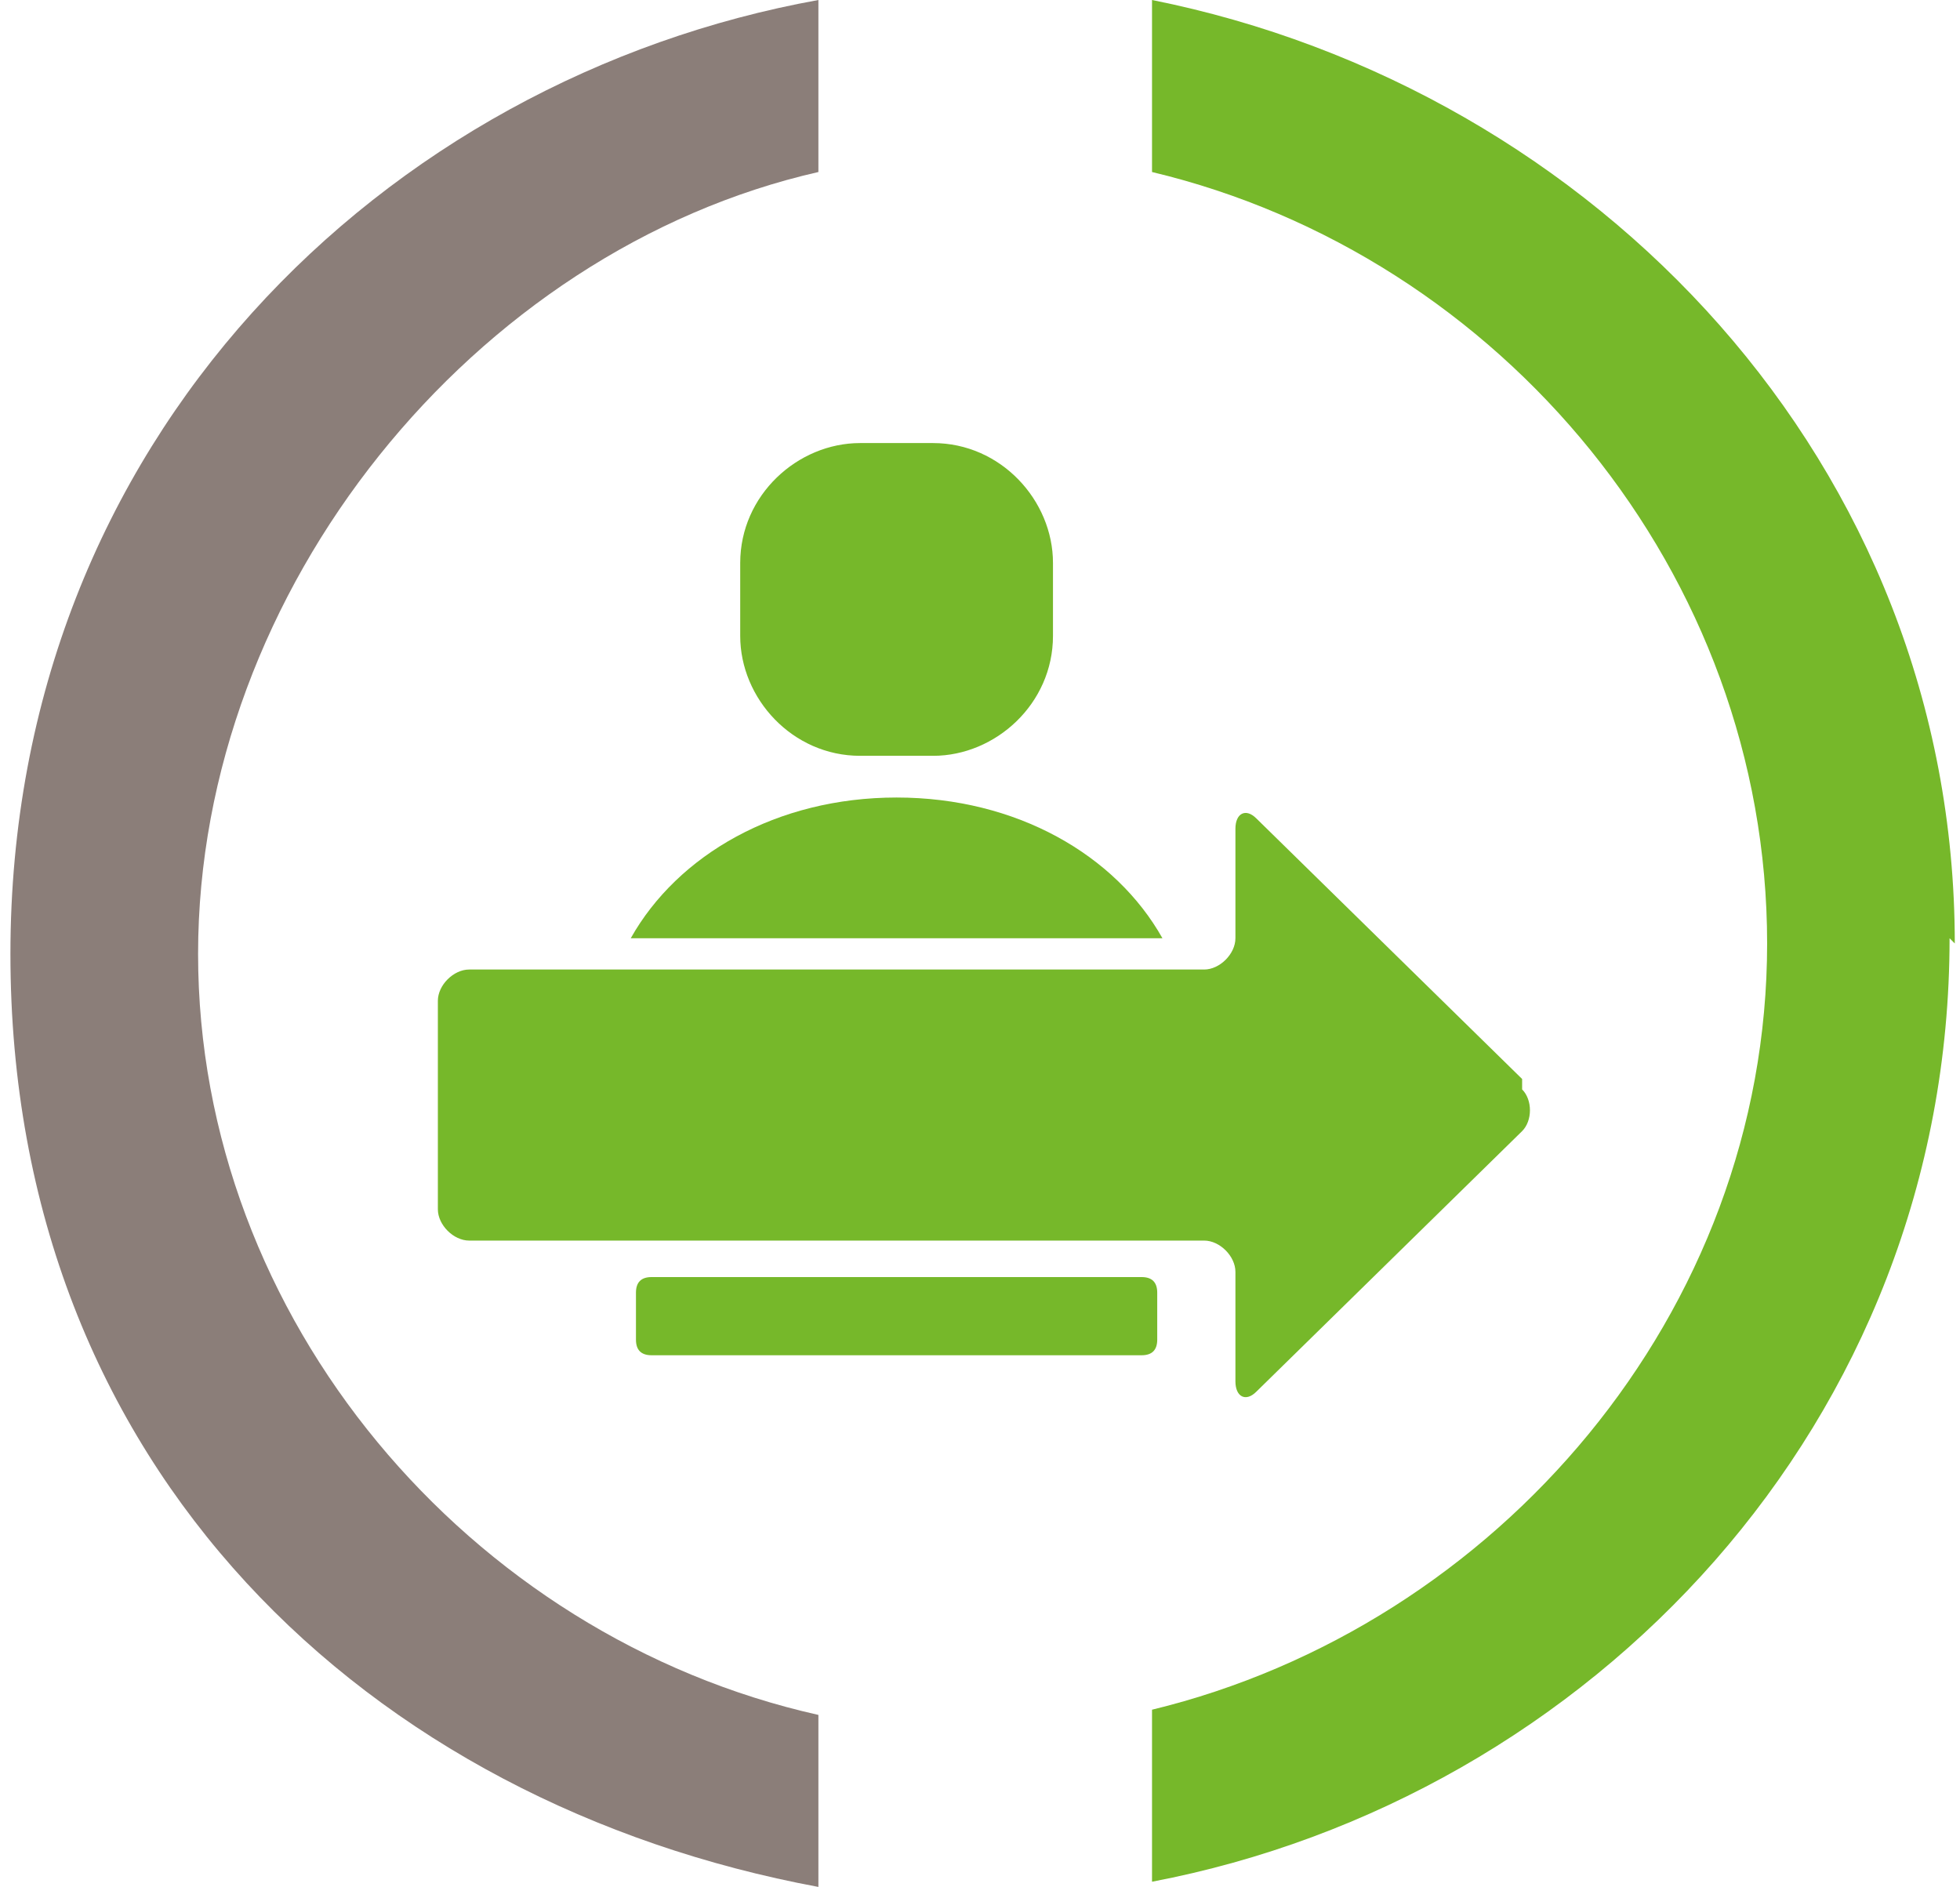
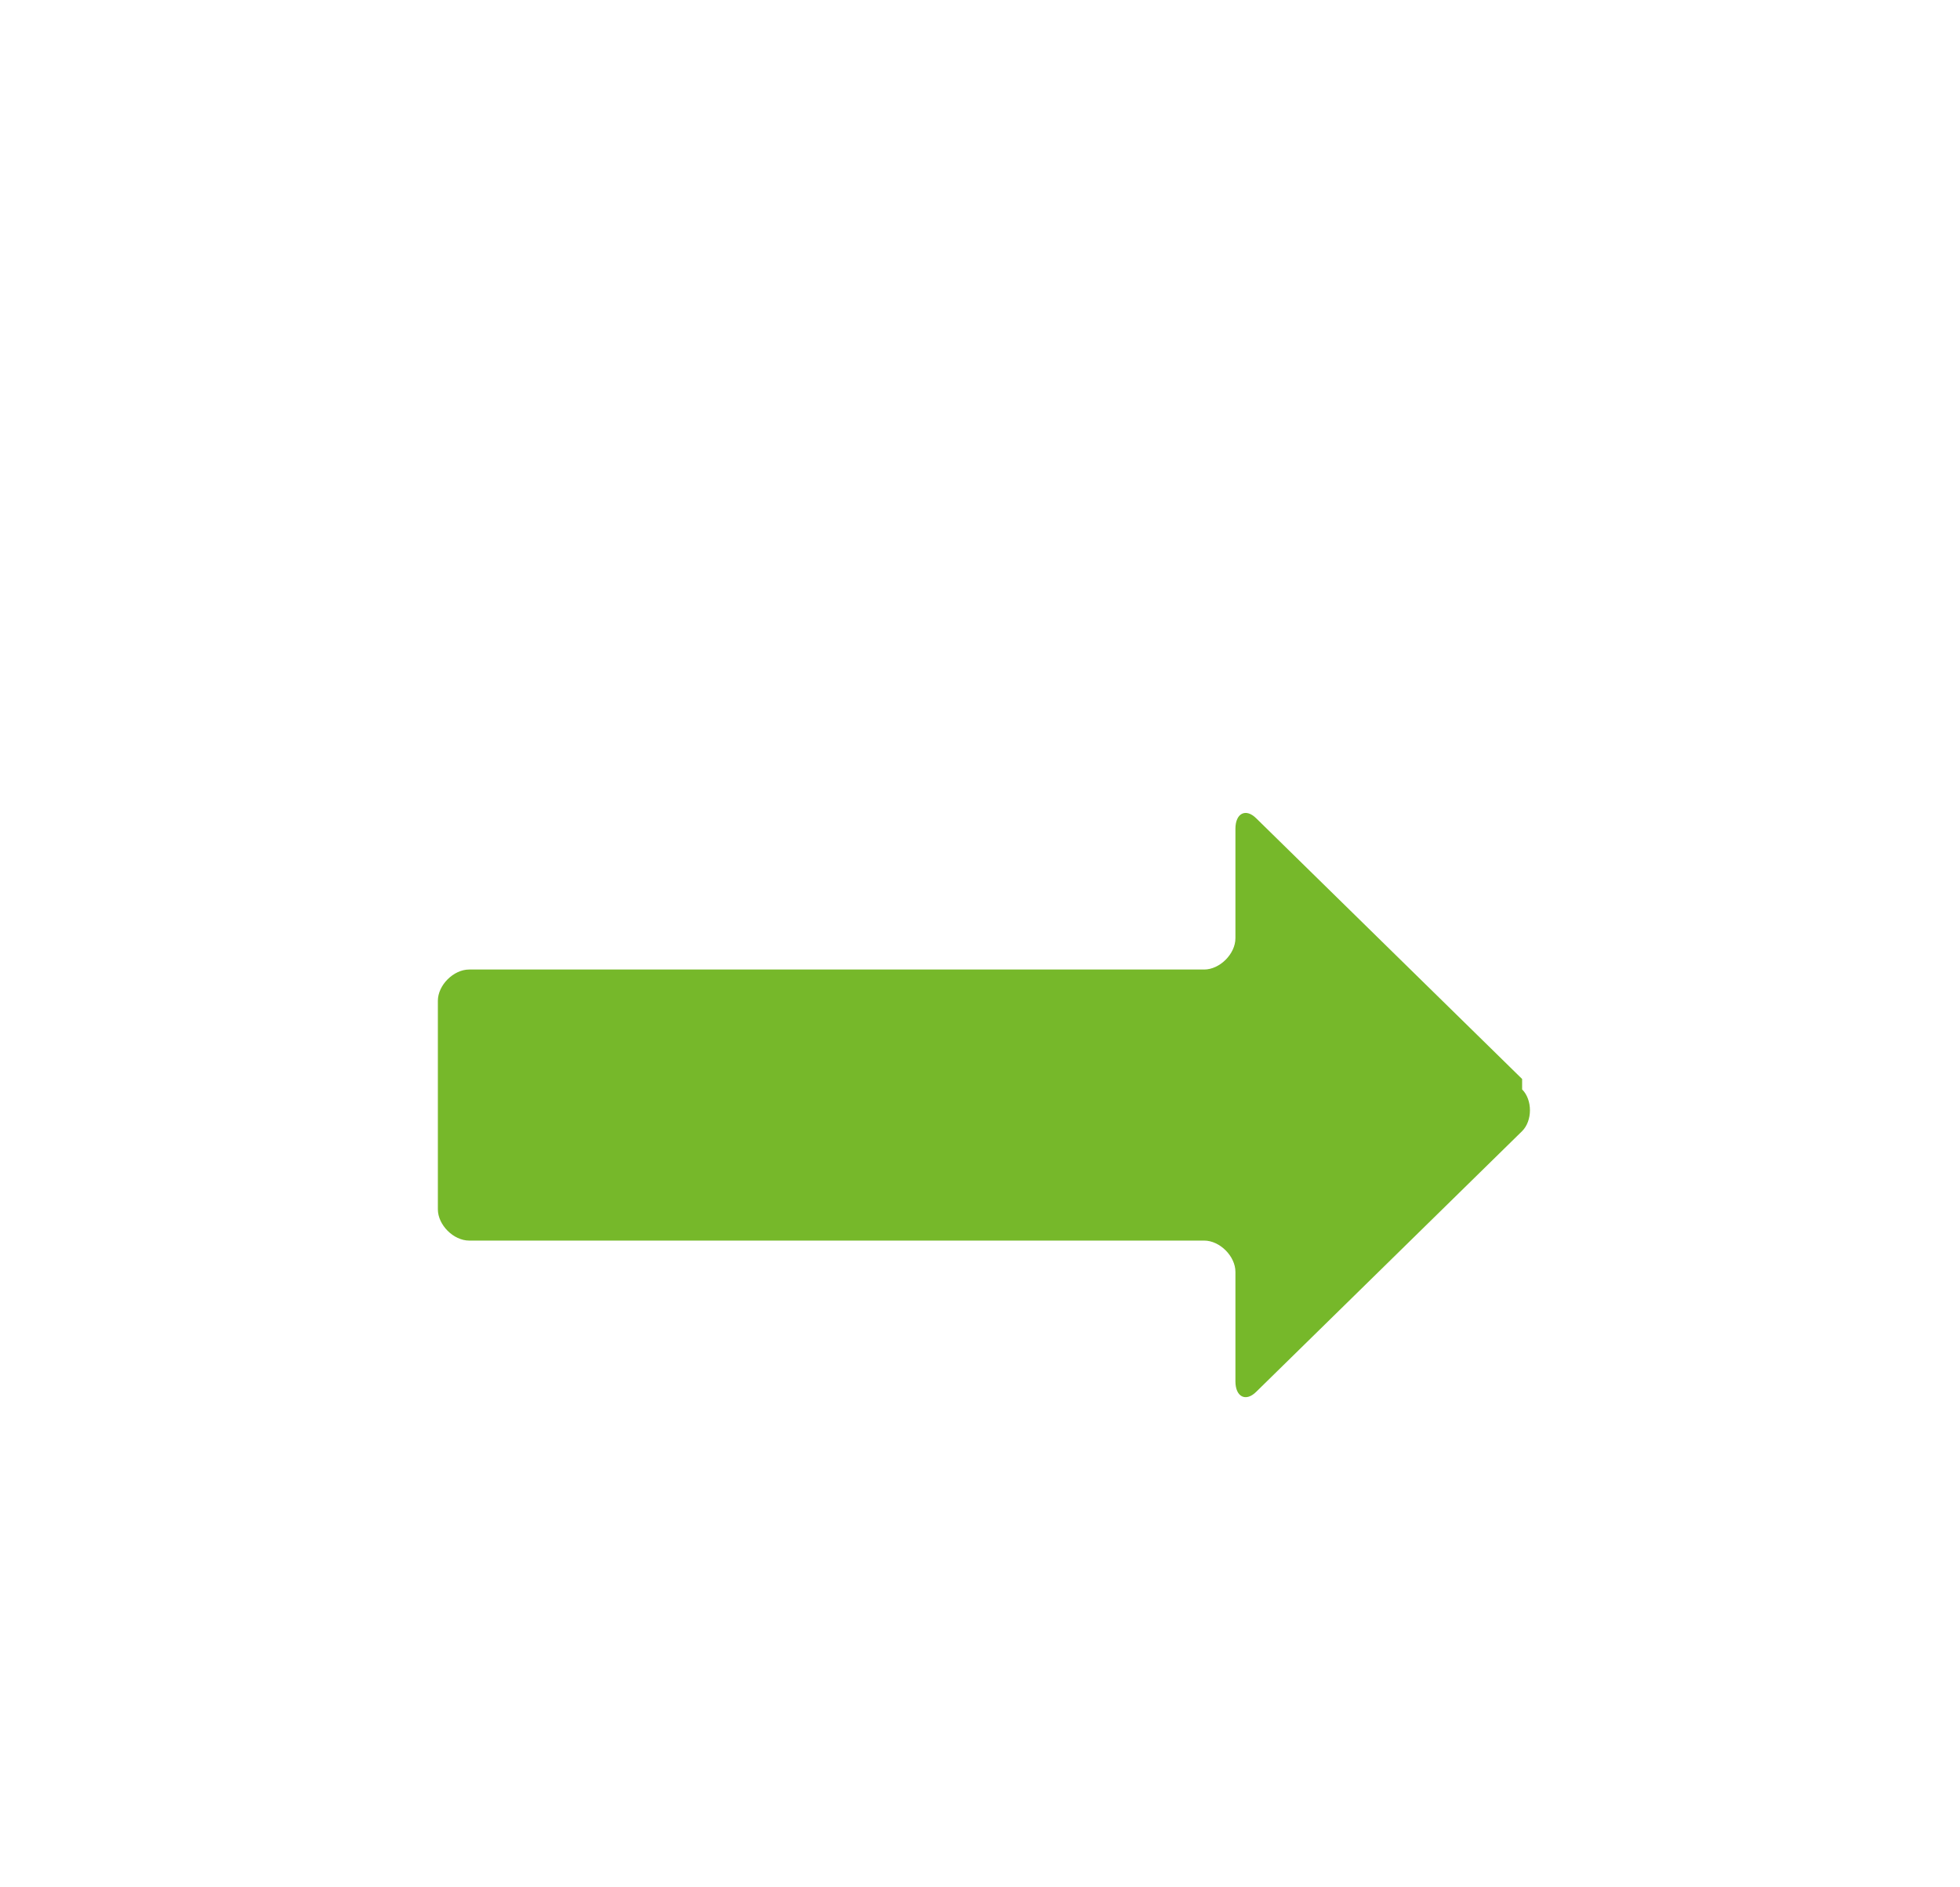
<svg xmlns="http://www.w3.org/2000/svg" id="Calque_2" version="1.1" viewBox="0 0 37.6 36.2">
  <defs>
    <style>
      .st0 {
        fill: none;
      }

      .st1 {
        fill: #8b7e79;
      }

      .st2 {
        fill: #76b82a;
      }

      .st3 {
        clip-path: url(#clippath);
      }
    </style>
    <clipPath id="clippath">
-       <rect class="st0" x=".2" y="0" width="37.3" height="36.2" />
-     </clipPath>
+       </clipPath>
  </defs>
  <g class="st3">
-     <path class="st1" d="M15.7,0C7.4,1.5.2,8.4.2,18.3s6.9,16.3,15.5,17.9v-3.3c-6.7-1.5-11.9-7.6-11.9-14.6S9.1,4.8,15.7,3.3V0h0Z" />
    <path class="st2" d="M37.5,18.1C37.5,8.9,30.6,1.7,22.1,0v3.3c6.7,1.6,11.8,7.7,11.8,14.8s-5.2,13.1-11.8,14.7v3.3c8.4-1.6,15.3-8.8,15.3-18.1" />
  </g>
-   <path class="st2" d="M17.9,14.5h-1.4c-1.3,0-2.3-1.1-2.3-2.3v-1.4c0-1.3,1.1-2.3,2.3-2.3h1.4c1.3,0,2.3,1.1,2.3,2.3v1.4c0,1.3-1.1,2.3-2.3,2.3h0Z" />
-   <path class="st2" d="M22.3,18c-.9-1.6-2.8-2.7-5.1-2.7s-4.2,1.1-5.1,2.7h10.1Z" />
  <path class="st2" d="M29.2,20.9c.2.2.2.6,0,.8l-5.1,5c-.2.2-.4.1-.4-.2v-2.1c0-.3-.3-.6-.6-.6h-14.1c-.3,0-.6-.3-.6-.6v-4c0-.3.3-.6.6-.6h14.1c.3,0,.6-.3.6-.6v-2.1c0-.3.2-.4.4-.2l5.1,5h0Z" />
-   <path class="st2" d="M22.2,25.7c0,.2-.1.3-.3.3h-9.4c-.2,0-.3-.1-.3-.3v-.9c0-.2.1-.3.3-.3h9.4c.2,0,.3.1.3.3v.9h0Z" />
</svg>